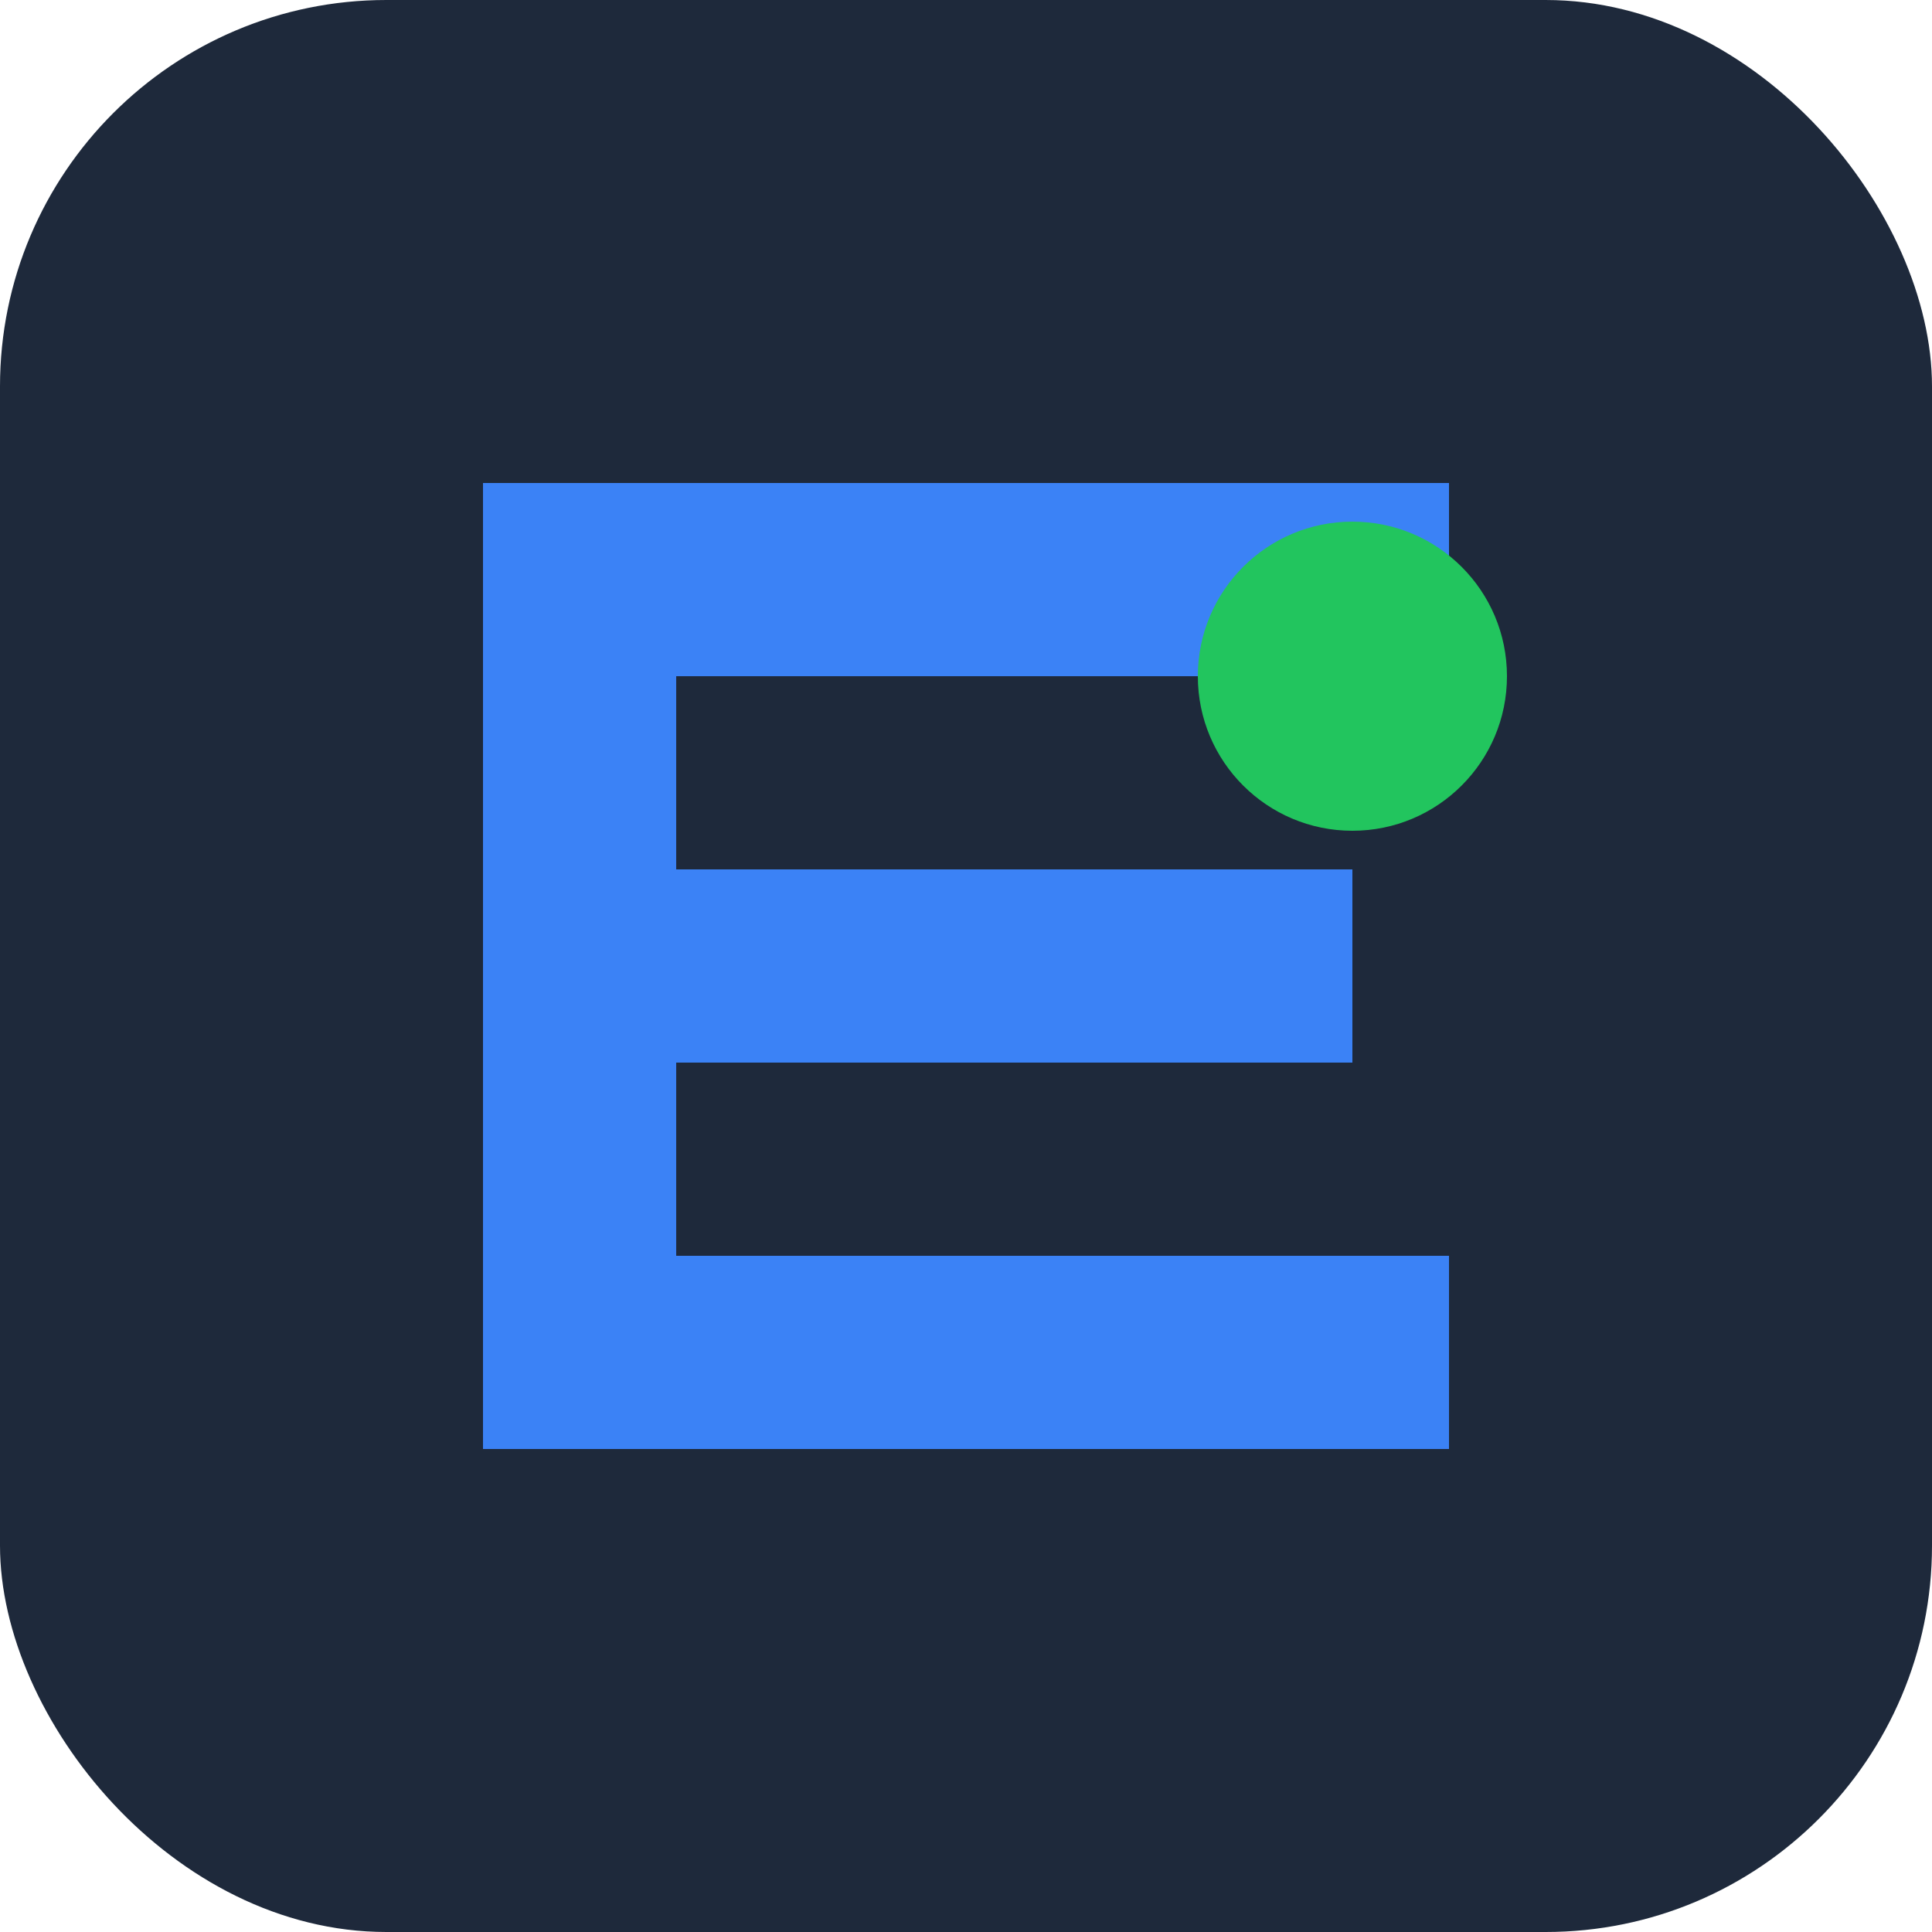
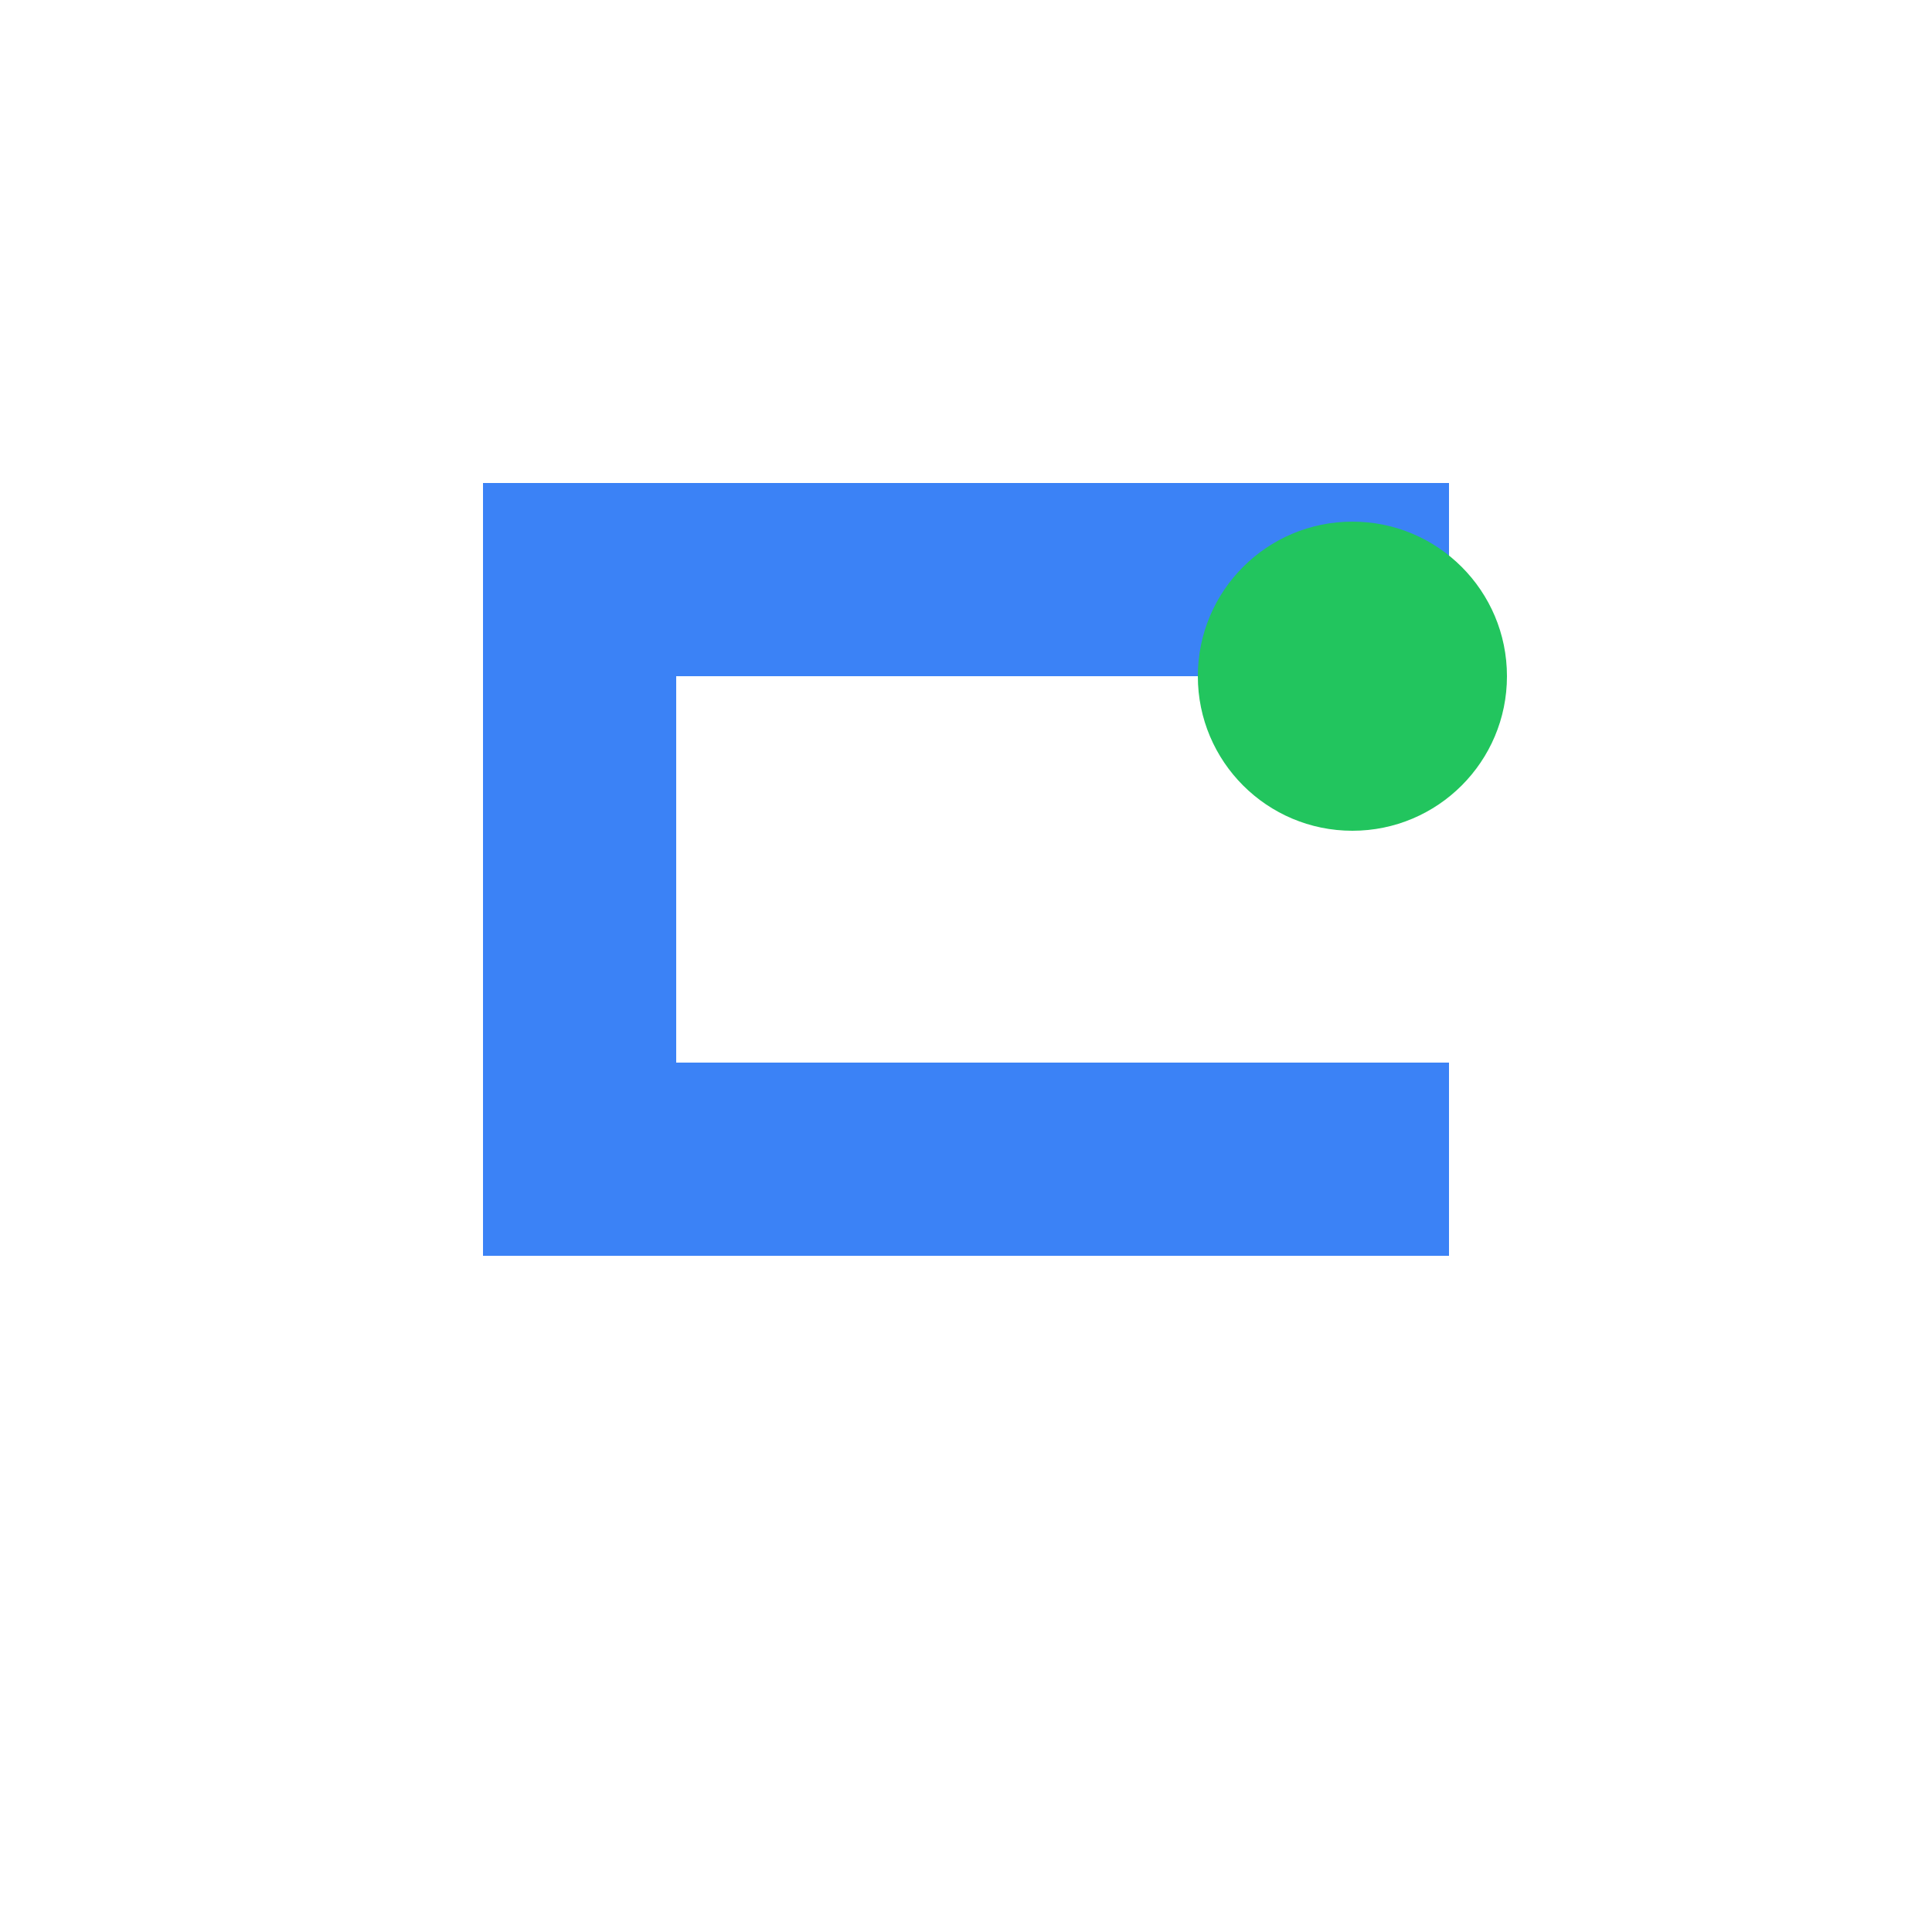
<svg xmlns="http://www.w3.org/2000/svg" viewBox="0 0 100 100">
-   <rect width="100" height="100" rx="20" fill="#1e293b" />
-   <path d="M25 25h50v10H35v10h35v10H35v10h40v10H25V25z" fill="#3b82f6" />
+   <path d="M25 25h50v10H35v10h35H35v10h40v10H25V25z" fill="#3b82f6" />
  <circle cx="70" cy="35" r="8" fill="#22c55e" />
</svg>